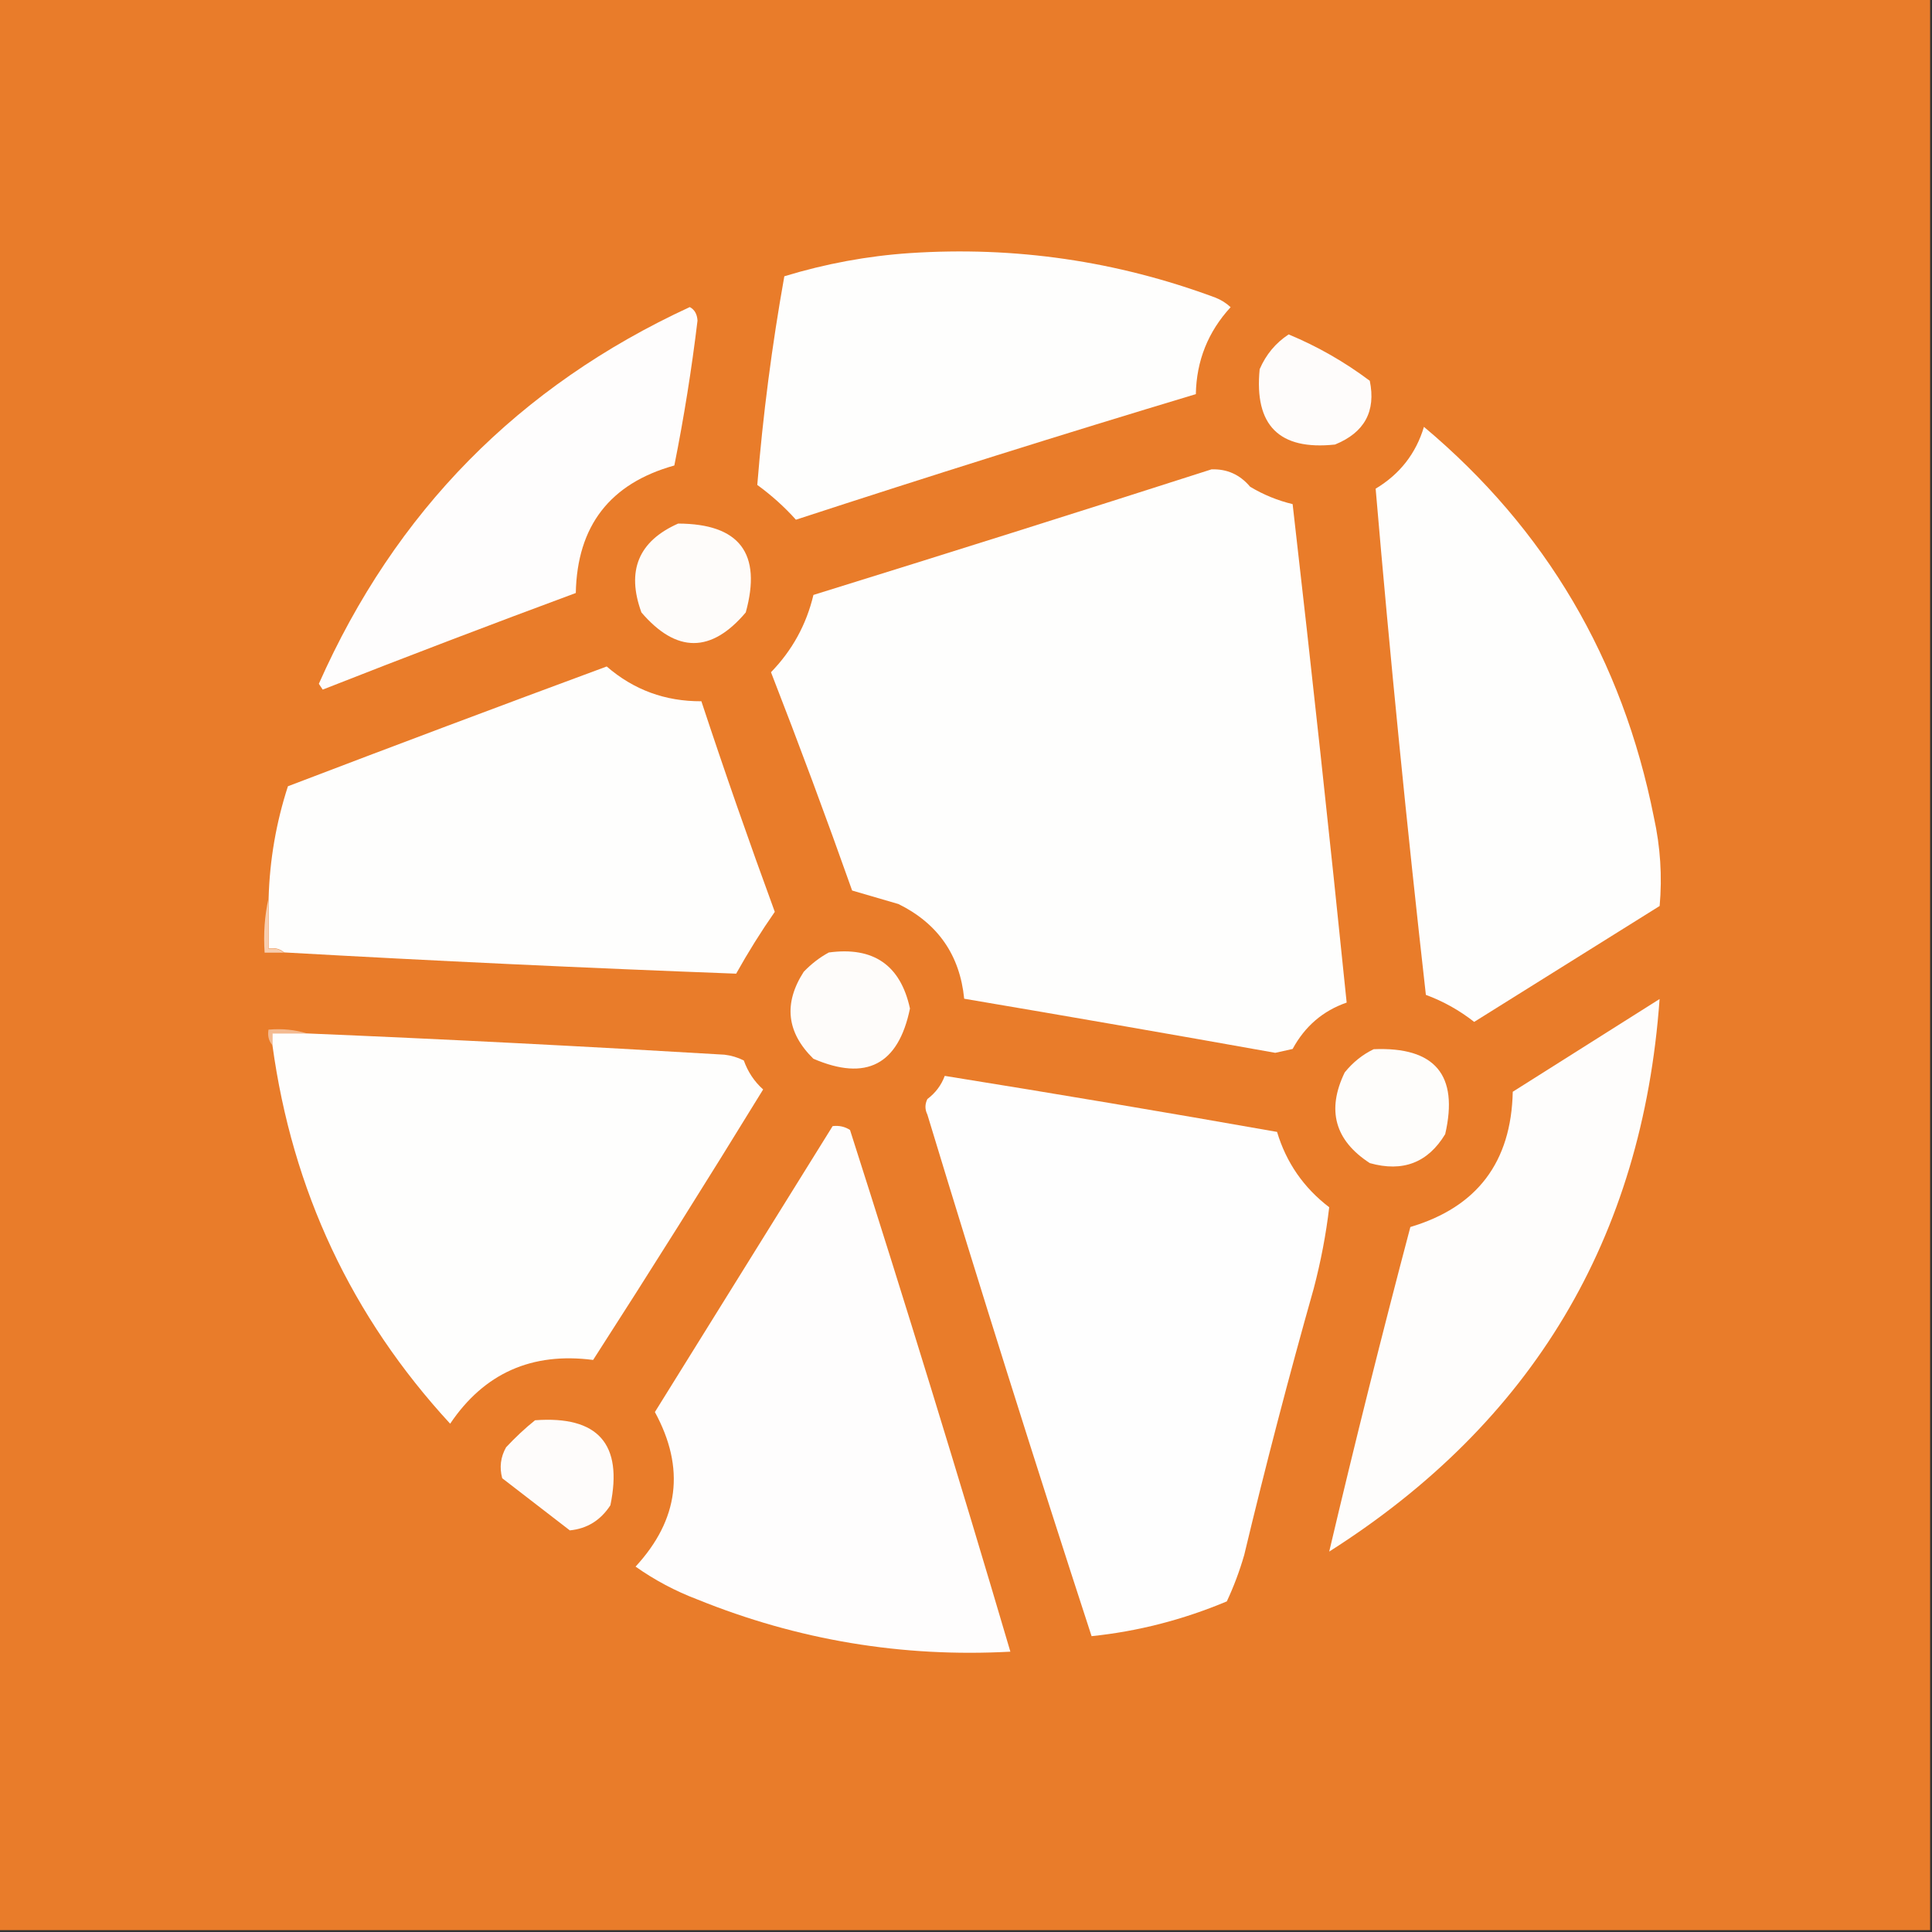
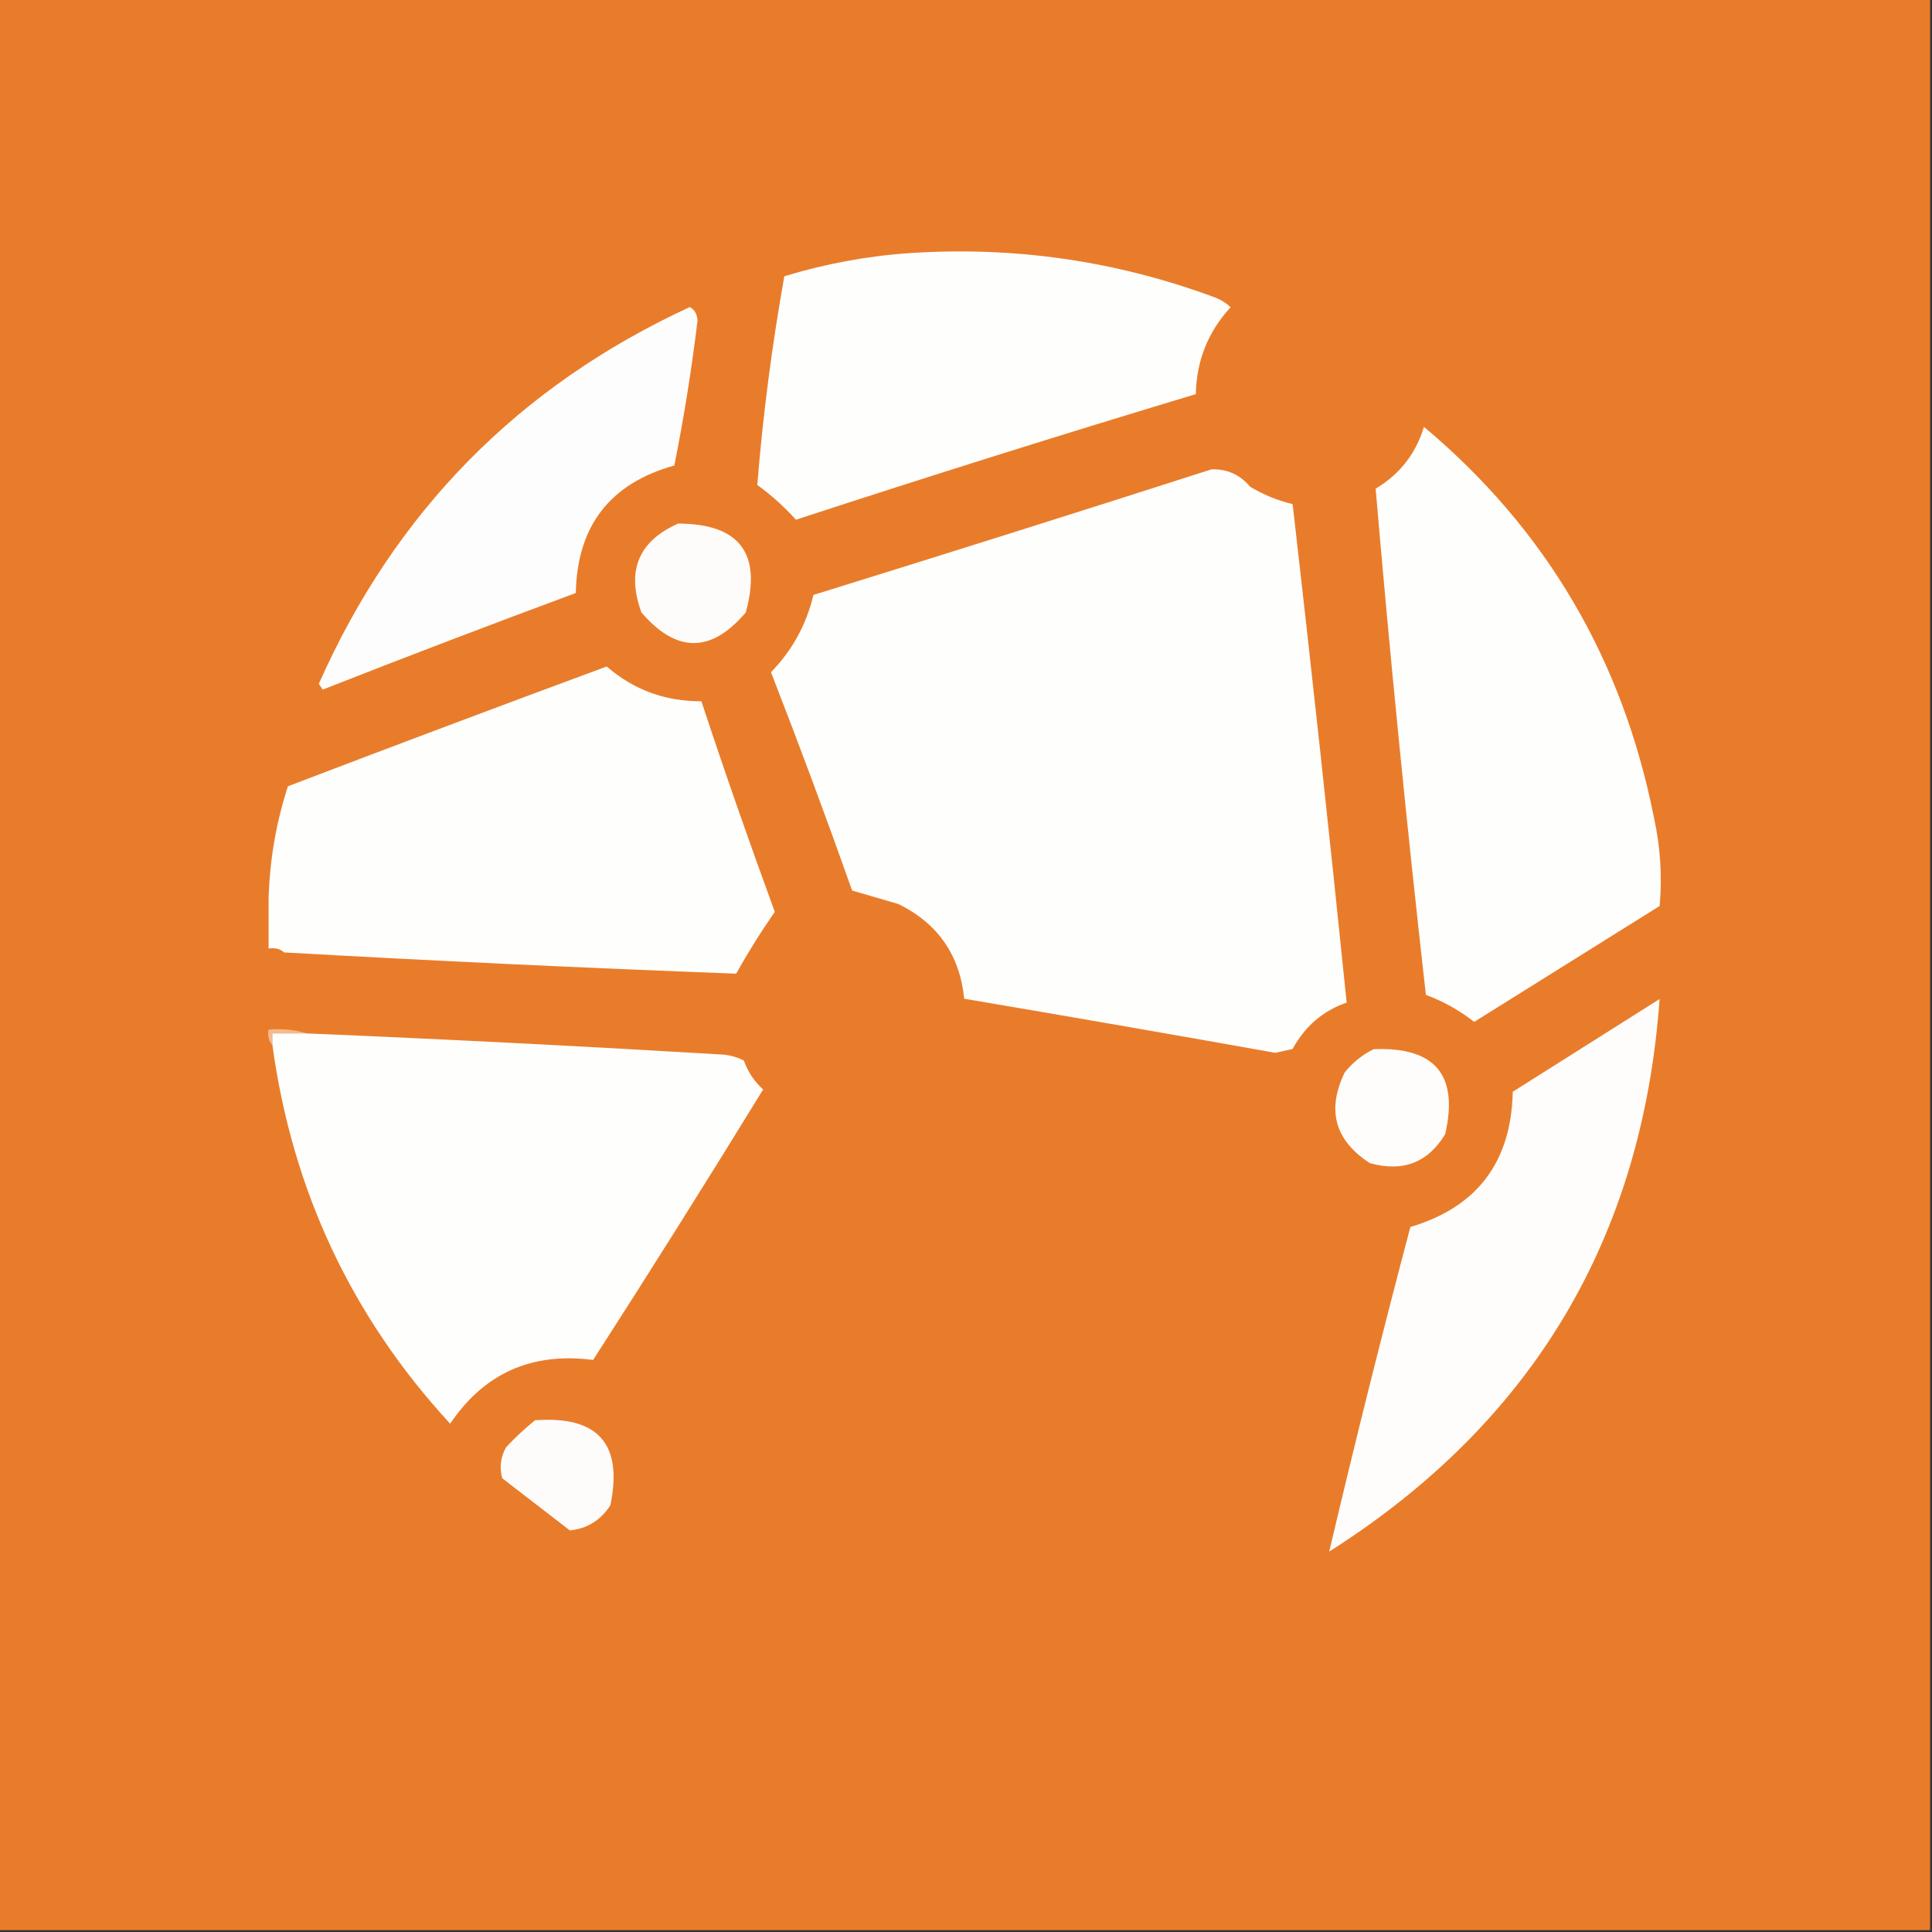
<svg xmlns="http://www.w3.org/2000/svg" width="32" height="32" viewBox="0 0 32 32" fill="none">
  <rect x="0" y="0" width="32" height="32" fill="#333333" stroke="none" />
  <g clip-path="url(#clip0_44_1284)">
    <path fill-rule="evenodd" clip-rule="evenodd" d="M-0.031 -0.031C10.635 -0.031 21.302 -0.031 31.969 -0.031C31.969 10.635 31.969 21.302 31.969 31.969C21.302 31.969 10.635 31.969 -0.031 31.969C-0.031 21.302 -0.031 10.635 -0.031 -0.031Z" fill="#E97C2A" />
    <path fill-rule="evenodd" clip-rule="evenodd" d="M15.071 4.192C16.811 4.077 18.496 4.322 20.127 4.928C20.223 4.965 20.308 5.018 20.383 5.088C20.009 5.495 19.817 5.975 19.807 6.528C17.59 7.195 15.383 7.889 13.183 8.608C12.993 8.396 12.779 8.204 12.543 8.032C12.636 6.875 12.786 5.723 12.991 4.576C13.677 4.367 14.37 4.239 15.071 4.192Z" fill="#FEFEFD" />
    <path fill-rule="evenodd" clip-rule="evenodd" d="M11.425 5.086C11.504 5.128 11.546 5.202 11.553 5.31C11.456 6.116 11.328 6.916 11.169 7.71C10.103 8.007 9.559 8.711 9.537 9.822C8.136 10.341 6.738 10.874 5.345 11.422C5.324 11.39 5.303 11.358 5.281 11.326C6.546 8.472 8.594 6.392 11.425 5.086Z" fill="#FEFDFD" />
-     <path fill-rule="evenodd" clip-rule="evenodd" d="M21.344 5.539C21.821 5.737 22.269 5.993 22.688 6.307C22.792 6.813 22.6 7.165 22.112 7.363C21.188 7.462 20.772 7.046 20.864 6.115C20.969 5.872 21.129 5.68 21.344 5.539Z" fill="#FEFCFB" />
    <path fill-rule="evenodd" clip-rule="evenodd" d="M23.585 7.07C25.604 8.764 26.873 10.918 27.393 13.534C27.501 14.024 27.533 14.514 27.489 15.006C26.465 15.646 25.441 16.286 24.417 16.926C24.174 16.735 23.908 16.586 23.617 16.478C23.302 13.685 23.024 10.891 22.785 8.094C23.185 7.854 23.452 7.513 23.585 7.07Z" fill="#FEFEFD" />
    <path fill-rule="evenodd" clip-rule="evenodd" d="M20.066 7.774C20.324 7.765 20.537 7.861 20.706 8.062C20.926 8.194 21.161 8.29 21.41 8.35C21.726 11.1 22.024 13.852 22.305 16.606C21.912 16.742 21.614 16.998 21.41 17.374C21.314 17.395 21.218 17.417 21.122 17.438C19.405 17.131 17.688 16.833 15.97 16.542C15.898 15.819 15.535 15.297 14.882 14.974C14.625 14.899 14.369 14.825 14.114 14.75C13.684 13.536 13.236 12.331 12.77 11.134C13.121 10.773 13.356 10.346 13.473 9.854C15.681 9.169 17.879 8.476 20.066 7.774Z" fill="#FEFEFD" />
    <path fill-rule="evenodd" clip-rule="evenodd" d="M11.232 8.672C12.249 8.675 12.622 9.166 12.352 10.144C11.78 10.82 11.204 10.82 10.624 10.144C10.372 9.454 10.575 8.964 11.232 8.672Z" fill="#FEFCFA" />
    <path fill-rule="evenodd" clip-rule="evenodd" d="M4.705 15.775C4.637 15.715 4.552 15.694 4.449 15.711C4.449 15.434 4.449 15.156 4.449 14.879C4.467 14.242 4.574 13.624 4.769 13.023C6.526 12.352 8.286 11.691 10.049 11.039C10.497 11.427 11.019 11.618 11.617 11.615C12.003 12.784 12.409 13.946 12.833 15.103C12.605 15.43 12.392 15.771 12.193 16.127C9.697 16.033 7.201 15.916 4.705 15.775Z" fill="#FEFEFD" />
-     <path fill-rule="evenodd" clip-rule="evenodd" d="M4.447 14.883C4.447 15.16 4.447 15.438 4.447 15.715C4.549 15.698 4.634 15.719 4.702 15.779C4.596 15.779 4.489 15.779 4.383 15.779C4.362 15.468 4.383 15.169 4.447 14.883Z" fill="#F8CEAF" />
-     <path fill-rule="evenodd" clip-rule="evenodd" d="M13.728 15.776C14.467 15.676 14.915 15.985 15.072 16.704C14.88 17.636 14.347 17.913 13.472 17.536C13.028 17.1 12.975 16.62 13.312 16.096C13.438 15.965 13.576 15.858 13.728 15.776Z" fill="#FEFCFA" />
    <path fill-rule="evenodd" clip-rule="evenodd" d="M27.488 16.547C27.204 20.512 25.38 23.563 22.016 25.699C22.438 23.907 22.886 22.115 23.36 20.323C24.466 19.994 25.031 19.248 25.056 18.083C25.87 17.569 26.681 17.057 27.488 16.547Z" fill="#FEFDFC" />
    <path fill-rule="evenodd" clip-rule="evenodd" d="M5.087 17.118C4.895 17.118 4.703 17.118 4.511 17.118C4.511 17.182 4.511 17.246 4.511 17.31C4.451 17.242 4.43 17.157 4.447 17.054C4.674 17.034 4.887 17.055 5.087 17.118Z" fill="#F4BA90" />
    <path fill-rule="evenodd" clip-rule="evenodd" d="M5.088 17.117C7.393 17.213 9.697 17.331 12 17.469C12.112 17.482 12.219 17.514 12.32 17.565C12.387 17.753 12.493 17.913 12.64 18.045C11.717 19.549 10.778 21.043 9.824 22.525C8.808 22.393 8.019 22.745 7.456 23.581C5.822 21.807 4.841 19.716 4.512 17.309C4.512 17.245 4.512 17.181 4.512 17.117C4.704 17.117 4.896 17.117 5.088 17.117Z" fill="#FEFEFD" />
    <path fill-rule="evenodd" clip-rule="evenodd" d="M22.753 17.378C23.768 17.336 24.163 17.805 23.937 18.785C23.651 19.258 23.235 19.418 22.689 19.265C22.109 18.889 21.97 18.387 22.273 17.762C22.409 17.594 22.569 17.466 22.753 17.378Z" fill="#FEFDFB" />
-     <path fill-rule="evenodd" clip-rule="evenodd" d="M15.648 17.82C17.484 18.115 19.319 18.424 21.152 18.748C21.305 19.257 21.593 19.673 22.016 19.996C21.963 20.446 21.877 20.894 21.76 21.34C21.346 22.804 20.962 24.276 20.608 25.756C20.531 26.022 20.435 26.278 20.32 26.524C19.592 26.829 18.845 27.021 18.08 27.1C17.144 24.23 16.237 21.35 15.36 18.46C15.318 18.375 15.318 18.29 15.36 18.204C15.495 18.102 15.591 17.974 15.648 17.82Z" fill="#FEFEFE" />
-     <path fill-rule="evenodd" clip-rule="evenodd" d="M13.791 18.652C13.897 18.639 13.993 18.66 14.079 18.716C14.998 21.588 15.883 24.468 16.735 27.357C14.942 27.454 13.214 27.166 11.551 26.492C11.185 26.353 10.844 26.172 10.527 25.948C11.246 25.169 11.353 24.316 10.847 23.388C11.829 21.808 12.811 20.229 13.791 18.652Z" fill="#FEFDFD" />
    <path fill-rule="evenodd" clip-rule="evenodd" d="M8.862 23.524C9.905 23.447 10.321 23.916 10.11 24.932C9.948 25.181 9.724 25.32 9.438 25.348C9.065 25.06 8.691 24.772 8.318 24.484C8.27 24.304 8.291 24.134 8.382 23.972C8.535 23.808 8.695 23.658 8.862 23.524Z" fill="#FEFCFB" />
  </g>
  <defs>
    <clipPath id="clip0_44_1284">
      <rect width="32" height="32" fill="white" />
    </clipPath>
  </defs>
</svg>